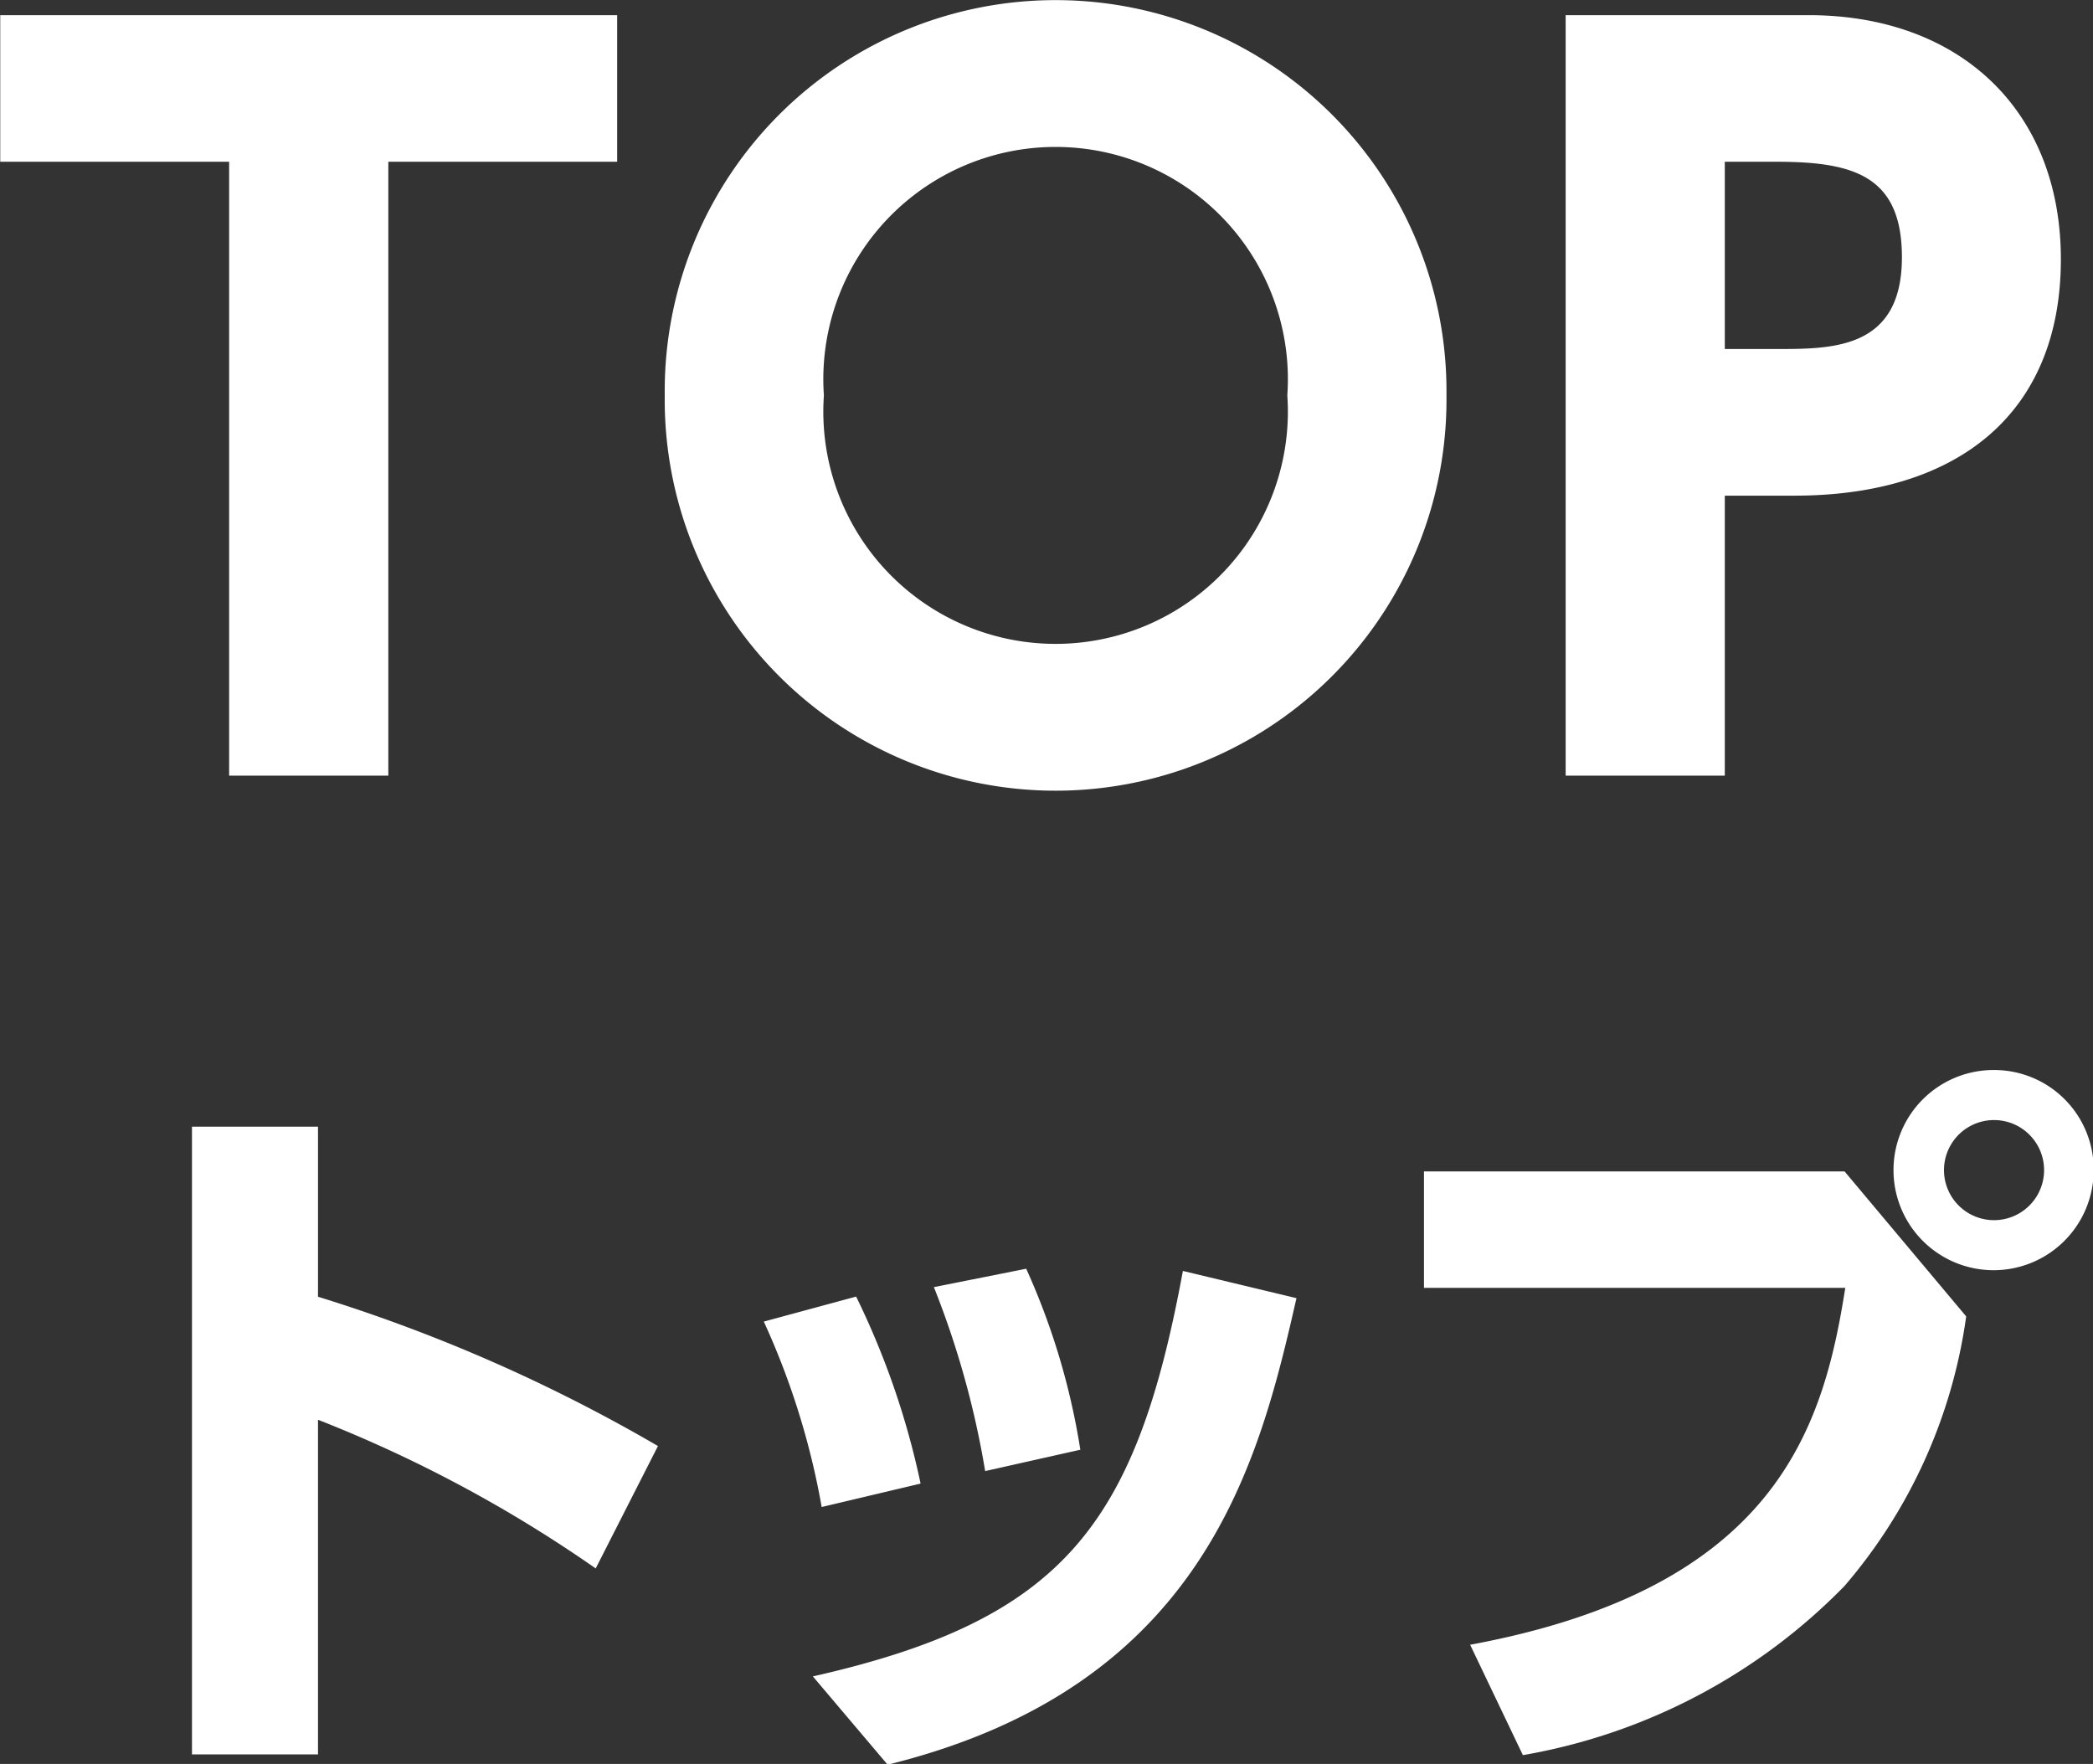
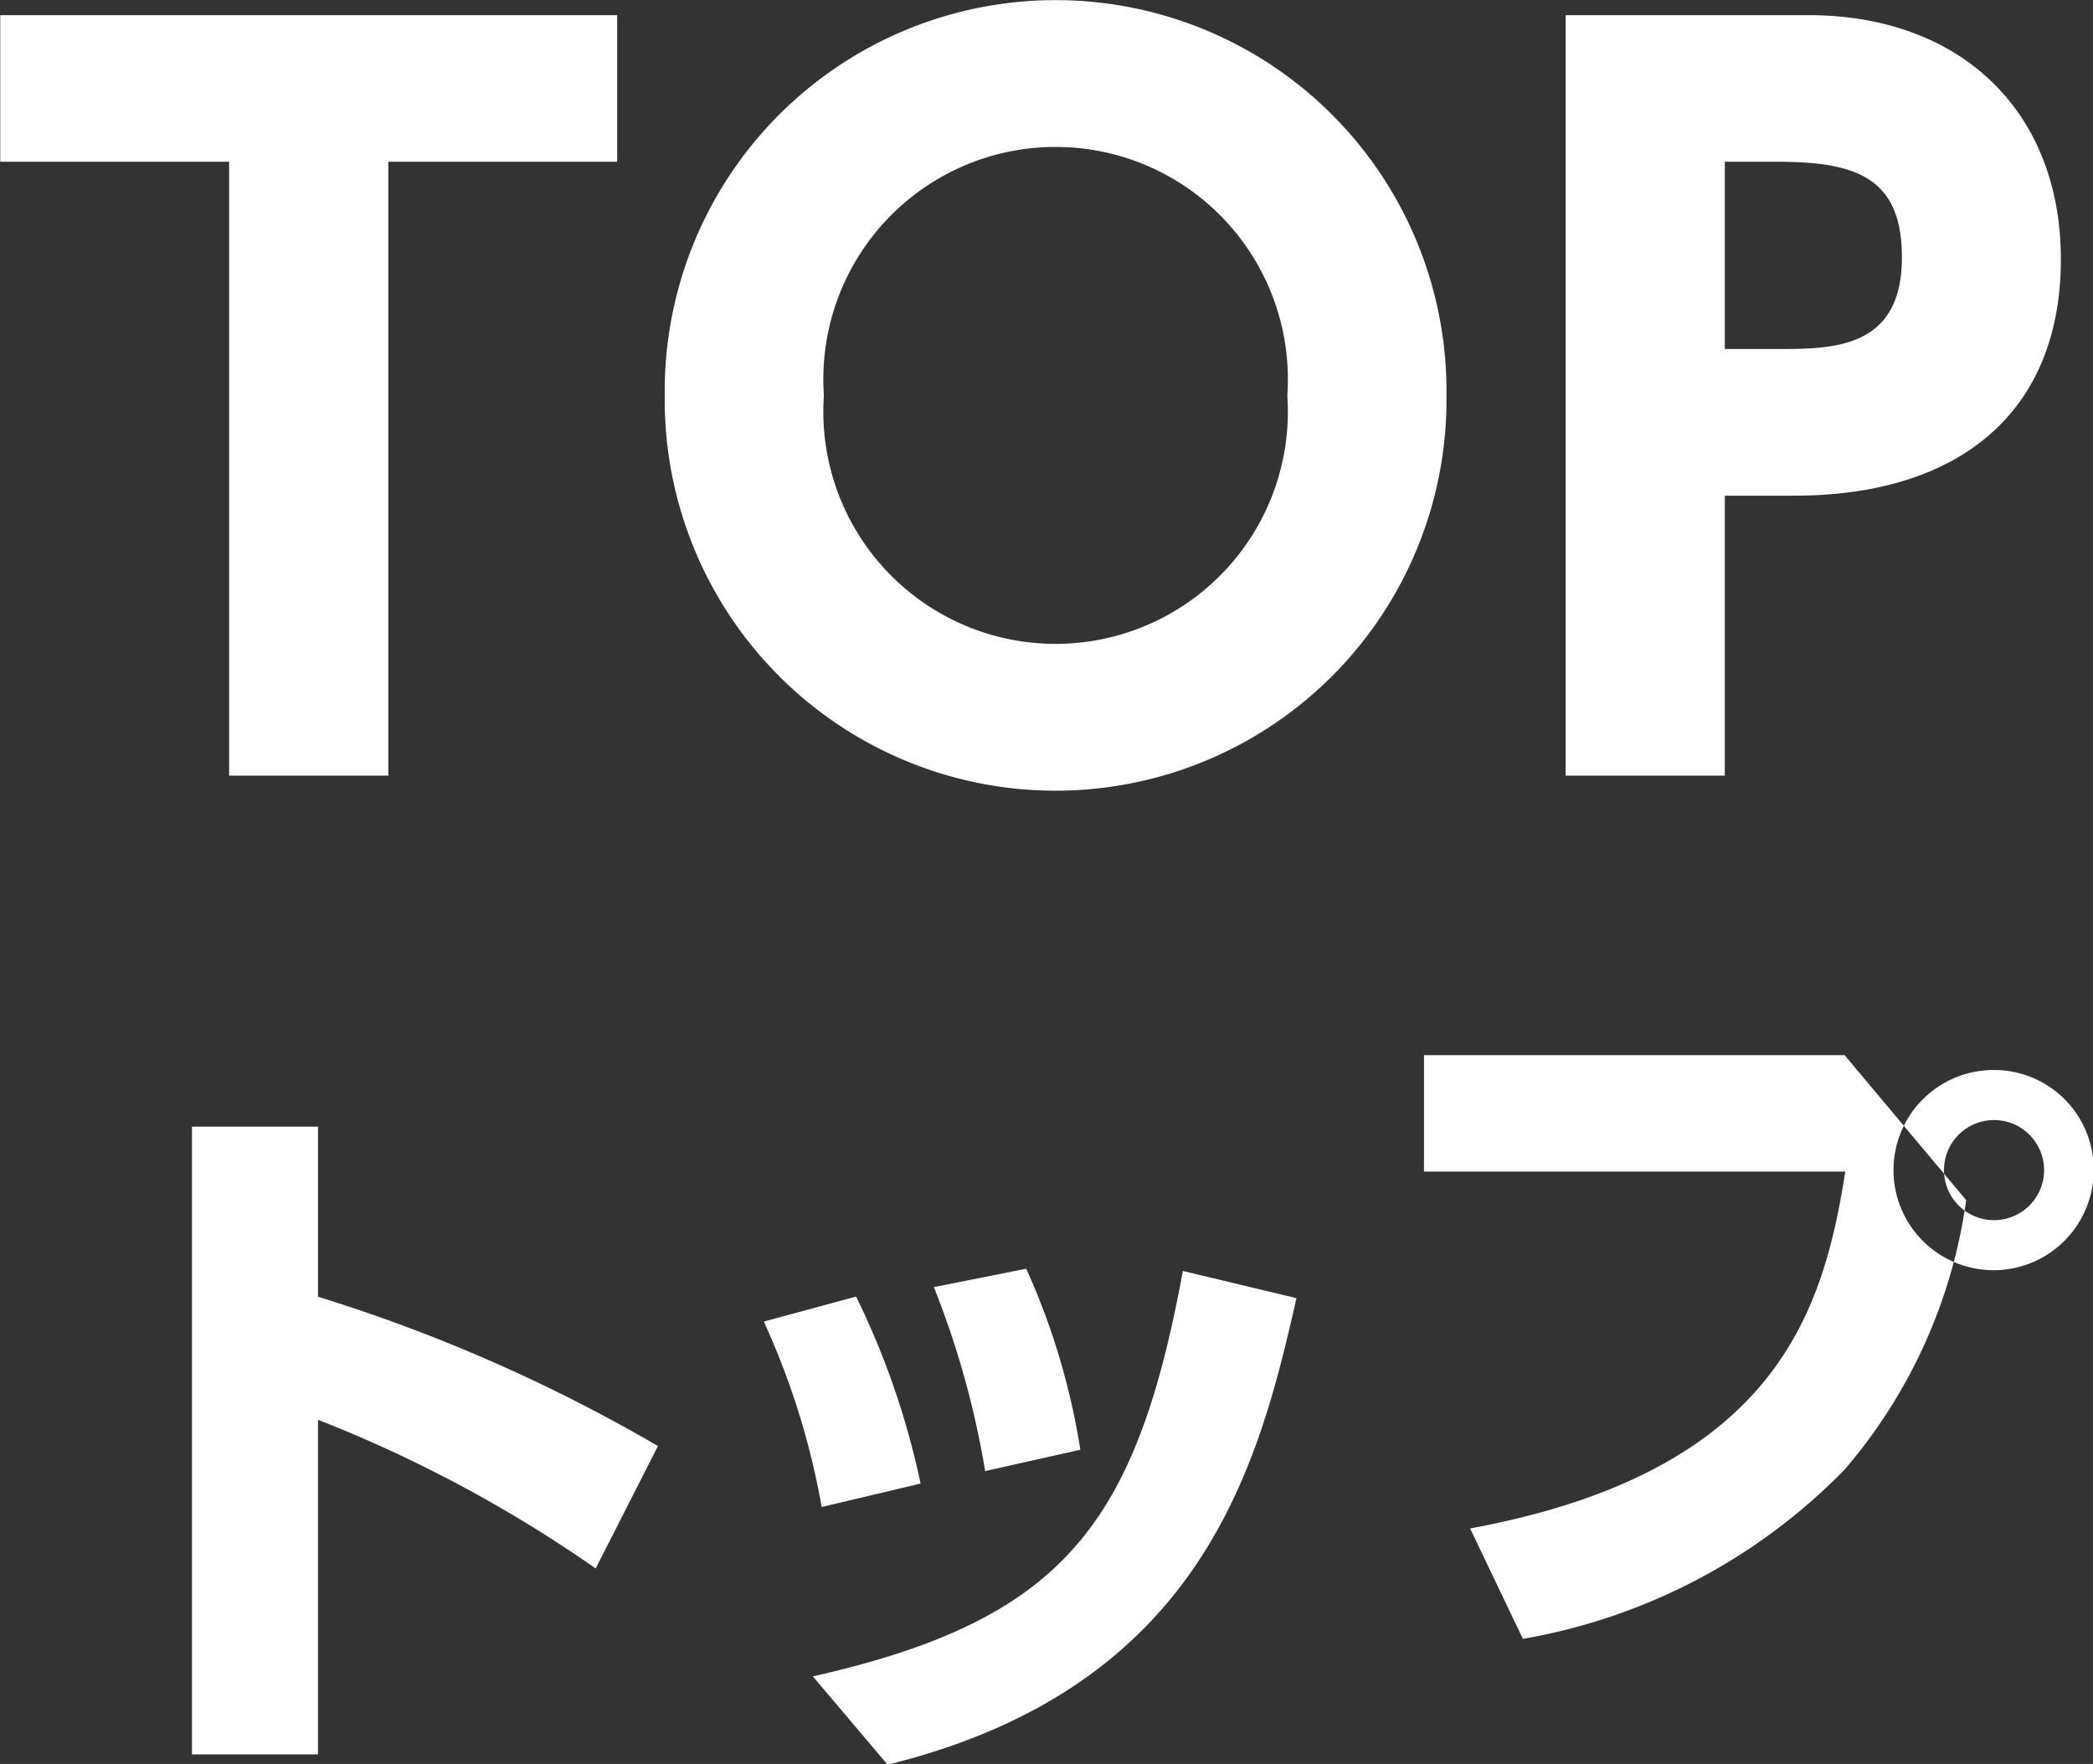
<svg xmlns="http://www.w3.org/2000/svg" width="42.531" height="35.844">
  <rect width="100%" height="100%" fill="#333333" stroke="none" />
-   <path data-name="img/nav/top.svg" d="M7.891 3.287h4.65V.308H.005v2.979h4.651v12.474h3.235V3.287zm5.617 4.748a7.943 7.943 0 1015.885 0 7.943 7.943 0 10-15.885-.001zm3.234 0a4.72 4.72 0 119.417 0 4.72 4.72 0 11-9.417-.001zM31.815.308v15.453h3.234v-5.689h1.413c3.349 0 5.416-1.692 5.416-4.805 0-3-2.029-4.959-5.129-4.959h-4.938zm3.234 6.785V3.287h1.053c1.569 0 2.546.288 2.546 1.941 0 1.864-1.4 1.864-2.546 1.864h-1.053zM13.37 29.384a33.173 33.173 0 00-6.908-3.034v-3.456H3.901V35.65h2.561v-6.8a27.219 27.219 0 015.643 3.021zm5.337.763a16.272 16.272 0 00-1.31-3.8l-1.876.508a15.5 15.5 0 011.176 3.768zm3.246-.688a14.282 14.282 0 00-1.1-3.678l-1.876.374a18.045 18.045 0 011.042 3.738zm-3.916 6.4c6.432-1.585 7.549-6.146 8.308-9.48l-2.308-.553c-.953 5.159-2.427 7.088-7.519 8.239zM40.52 21.743a2.034 2.034 0 102.025 2.034 2.022 2.022 0 00-2.025-2.034zm0 1.017a1.017 1.017 0 010 2.034 1.017 1.017 0 010-2.034zm-11.584 1.047v2.363h8.561c-.446 2.841-1.4 6.1-7.623 7.252l1.072 2.243a11.978 11.978 0 006.537-3.439 10.643 10.643 0 002.471-5.476l-2.471-2.946h-8.547z" fill="#fff" fill-rule="evenodd" />
+   <path data-name="img/nav/top.svg" d="M7.891 3.287h4.65V.308H.005v2.979h4.651v12.474h3.235V3.287zm5.617 4.748a7.943 7.943 0 1015.885 0 7.943 7.943 0 10-15.885-.001zm3.234 0a4.72 4.72 0 119.417 0 4.72 4.72 0 11-9.417-.001zM31.815.308v15.453h3.234v-5.689h1.413c3.349 0 5.416-1.692 5.416-4.805 0-3-2.029-4.959-5.129-4.959h-4.938zm3.234 6.785V3.287h1.053c1.569 0 2.546.288 2.546 1.941 0 1.864-1.4 1.864-2.546 1.864h-1.053zM13.37 29.384a33.173 33.173 0 00-6.908-3.034v-3.456H3.901V35.65h2.561v-6.8a27.219 27.219 0 015.643 3.021zm5.337.763a16.272 16.272 0 00-1.31-3.8l-1.876.508a15.5 15.5 0 011.176 3.768zm3.246-.688a14.282 14.282 0 00-1.1-3.678l-1.876.374a18.045 18.045 0 011.042 3.738zm-3.916 6.4c6.432-1.585 7.549-6.146 8.308-9.48l-2.308-.553c-.953 5.159-2.427 7.088-7.519 8.239zM40.52 21.743a2.034 2.034 0 102.025 2.034 2.022 2.022 0 00-2.025-2.034zm0 1.017a1.017 1.017 0 010 2.034 1.017 1.017 0 010-2.034zm-11.584 1.047h8.561c-.446 2.841-1.4 6.1-7.623 7.252l1.072 2.243a11.978 11.978 0 006.537-3.439 10.643 10.643 0 002.471-5.476l-2.471-2.946h-8.547z" fill="#fff" fill-rule="evenodd" />
</svg>